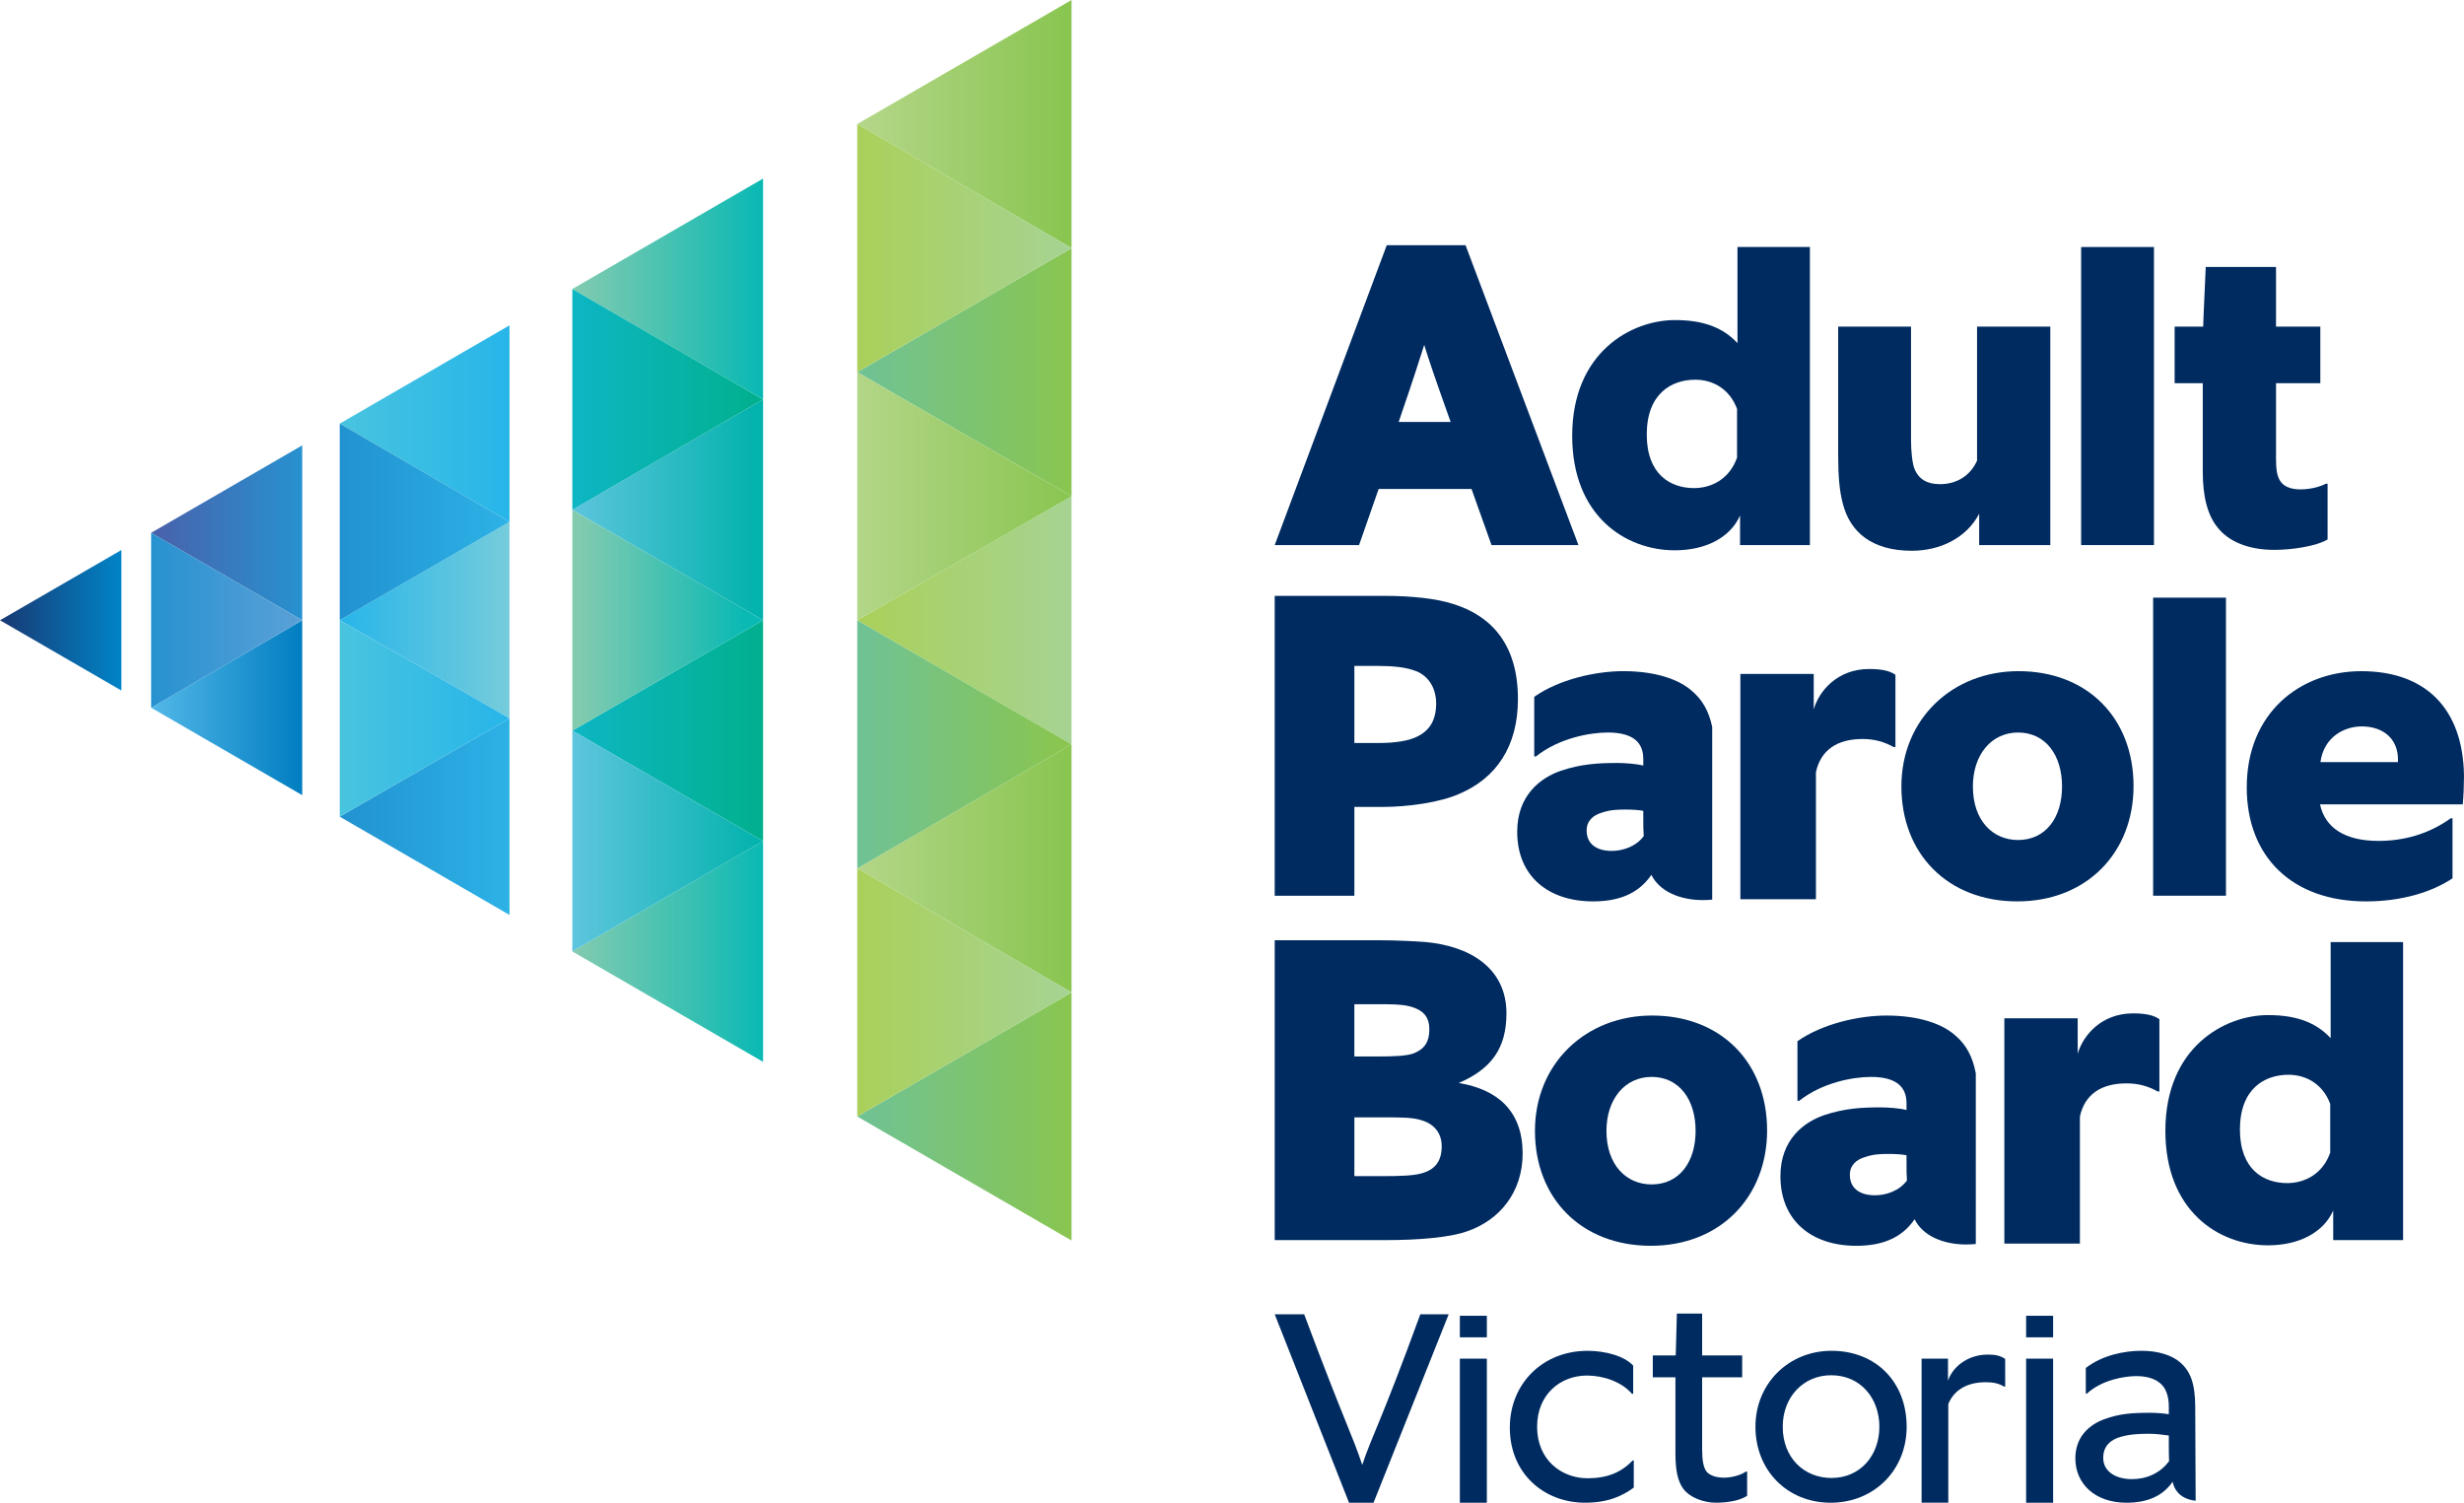
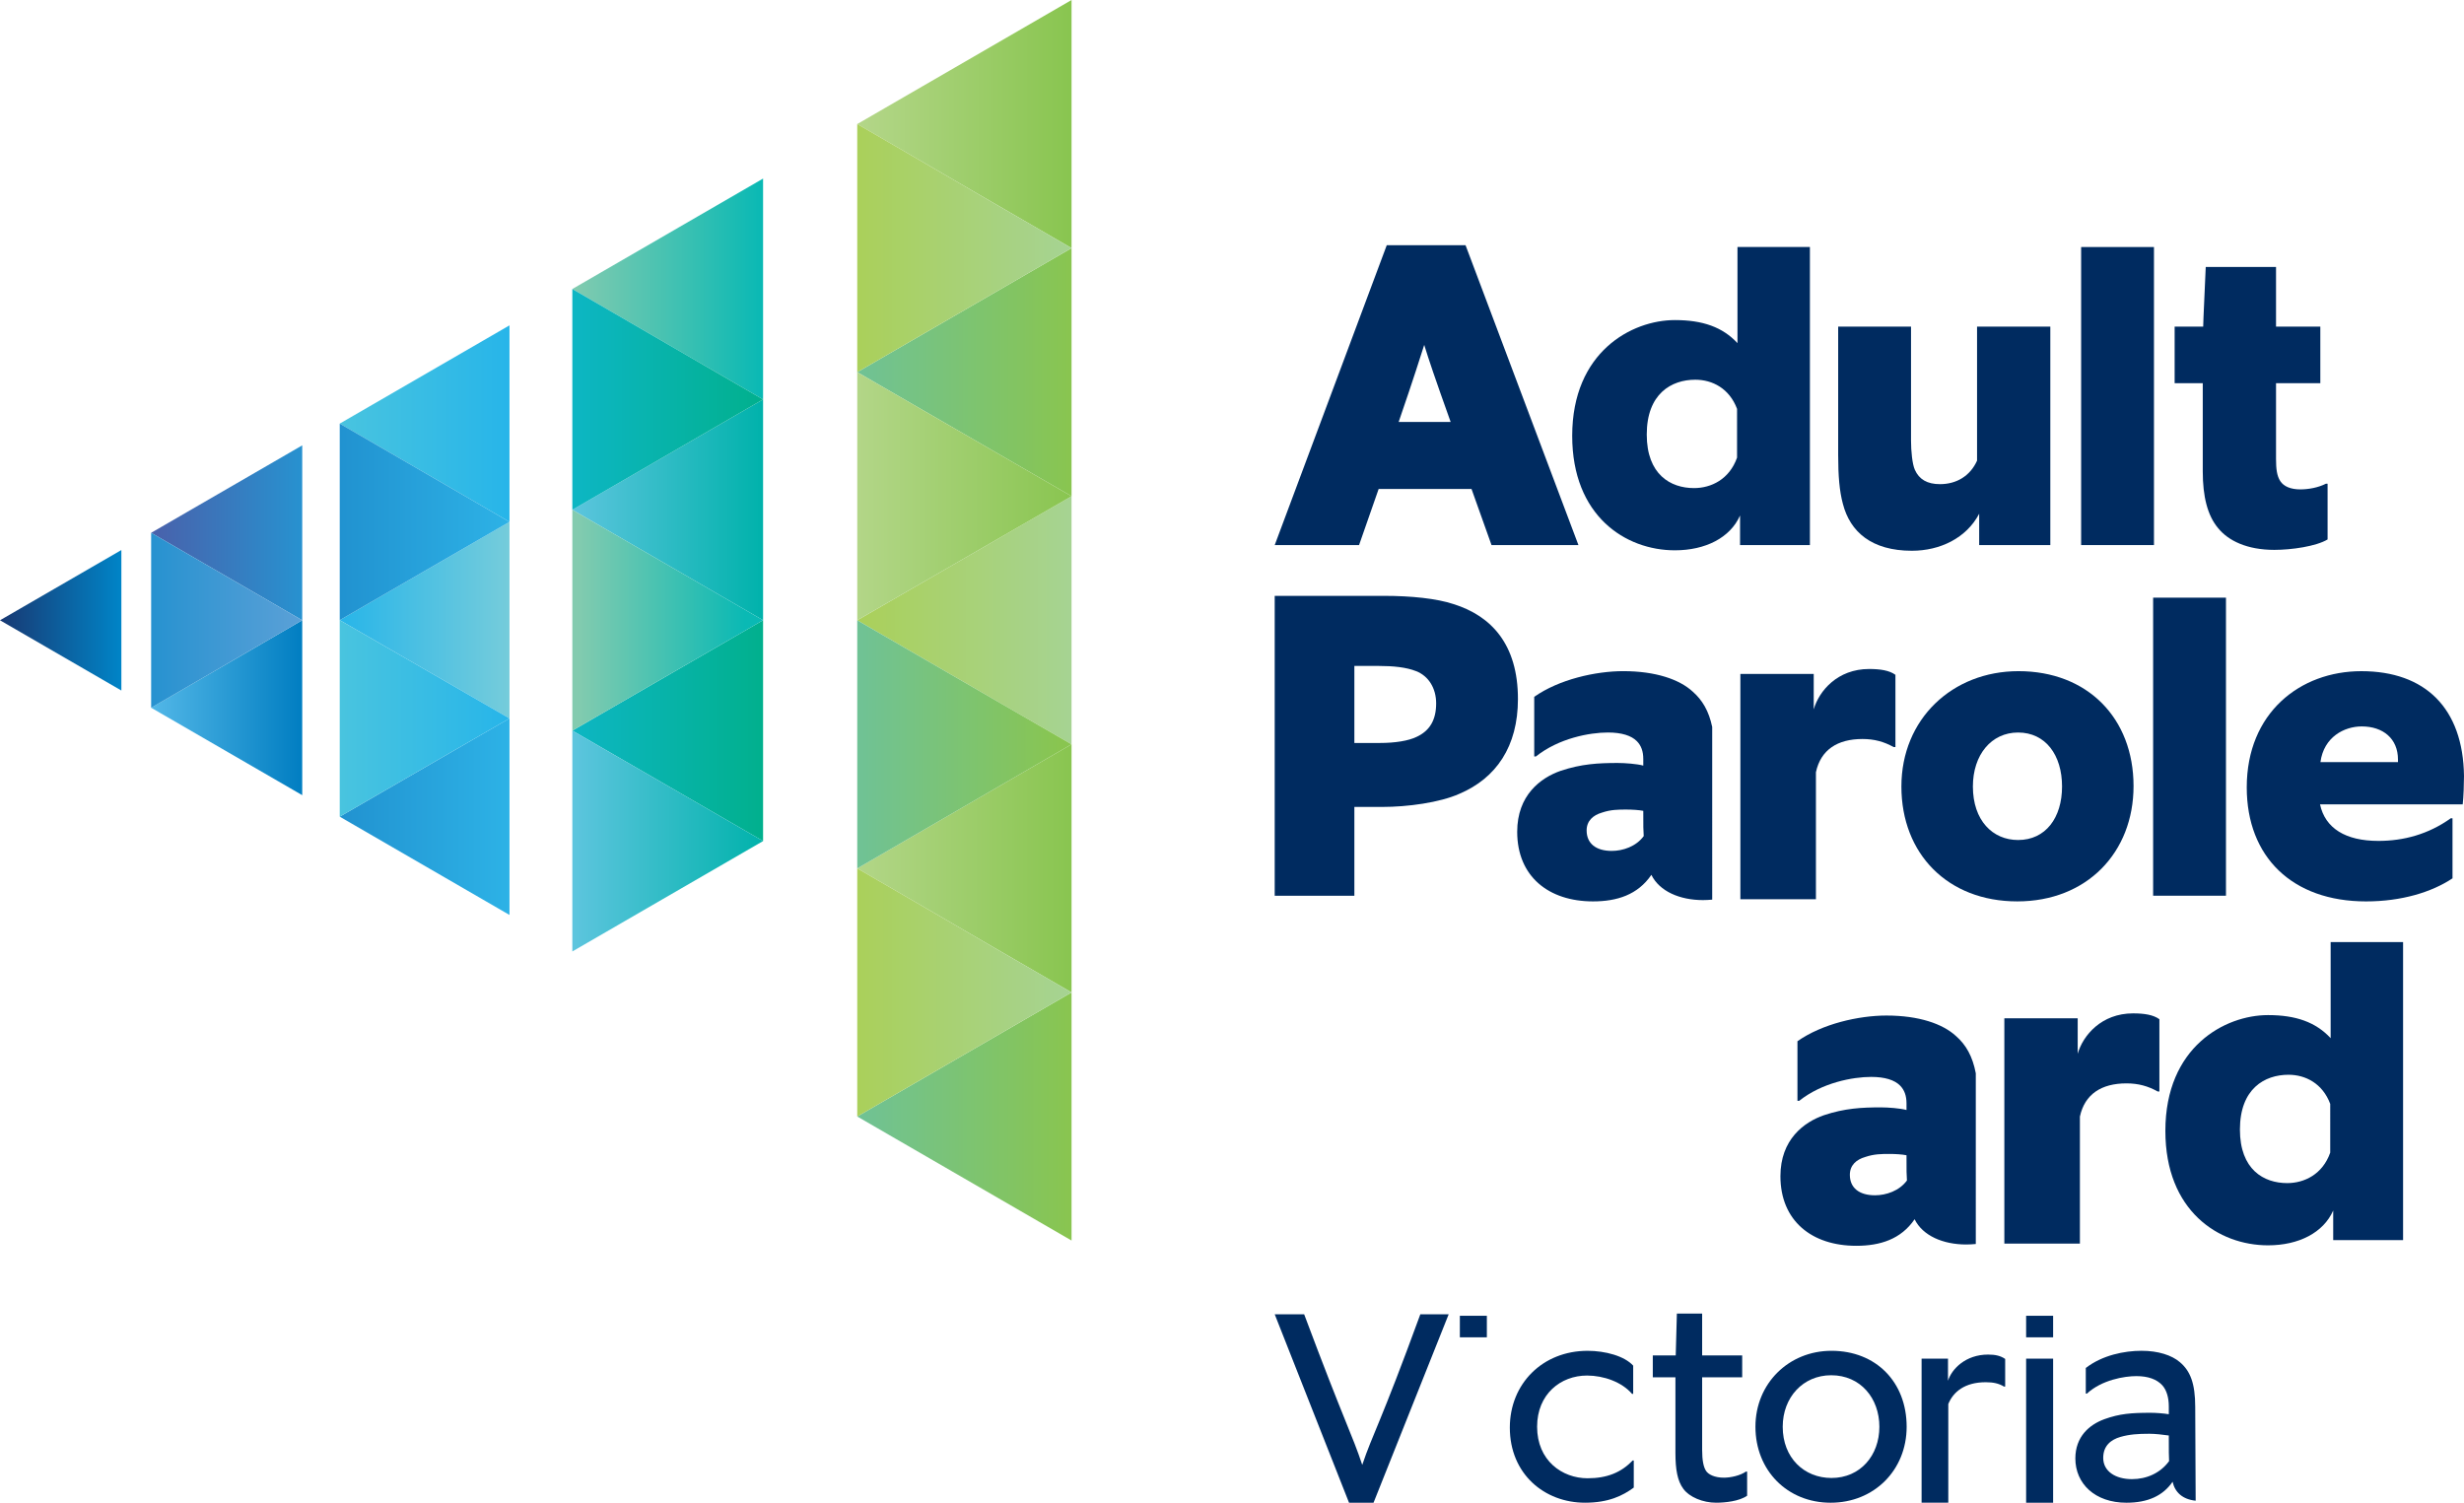
<svg xmlns="http://www.w3.org/2000/svg" xmlns:xlink="http://www.w3.org/1999/xlink" version="1.1" id="Layer_1" x="0px" y="0px" width="182.001px" height="111px" viewBox="0 0 182.001 111" enable-background="new 0 0 182.001 111" xml:space="preserve">
  <g>
    <path fill="#002B60" d="M94.155,40.264l8.276-22.15h5.821l8.338,22.15h-6.419l-1.479-4.147h-6.859l-1.448,4.147H94.155z    M107.15,31.166c-1.195-3.343-1.604-4.565-1.951-5.69c-0.314,0.964-0.692,2.218-1.887,5.69H107.15z" />
    <path fill="#002B60" d="M128.527,40.263v-2.186c-0.724,1.64-2.549,2.572-4.815,2.572c-3.65,0-7.583-2.54-7.583-8.456   c0-6.204,4.405-8.55,7.583-8.55c2.045,0,3.524,0.514,4.625,1.703v-7.1h5.35v22.016H128.527z M128.306,30.202   c-0.566-1.511-1.825-2.154-3.083-2.154c-1.763,0-3.587,1.028-3.587,4.05c0,2.958,1.761,3.955,3.492,3.955   c1.259,0,2.612-0.643,3.178-2.25V30.202z" />
    <path fill="#002B60" d="M146.19,40.263v-2.315c-0.944,1.801-2.895,2.734-4.972,2.734c-2.957,0-4.562-1.382-5.097-3.472   c-0.252-0.933-0.346-2.058-0.346-3.601v-9.484h5.381v8.423c0,0.772,0.094,1.736,0.283,2.154c0.315,0.708,0.912,1.061,1.856,1.061   c1.228,0,2.234-0.611,2.738-1.736v-9.902h5.412v16.139H146.19z" />
    <rect x="153.721" y="18.247" fill="#002B60" width="5.38" height="22.016" />
    <path fill="#002B60" d="M167.991,40.617c-2.014,0-3.398-0.674-4.153-1.607c-0.787-0.932-1.133-2.347-1.133-4.179v-6.526h-2.077   v-4.179h2.109c0,0,0-0.418,0.188-4.405h5.192v4.405h3.272v4.179h-3.272v5.594c0,0.74,0.063,1.253,0.315,1.64   c0.251,0.385,0.755,0.61,1.479,0.61c0.598,0,1.321-0.129,1.887-0.418h0.127v4.116C171.075,40.36,169.25,40.617,167.991,40.617" />
    <path fill="#002B60" d="M99.645,110.999l-5.489-13.917h2.175c3.05,8.146,3.517,8.8,4.29,11.123   c0.773-2.301,1.321-2.997,4.29-11.123h2.094l-5.55,13.917H99.645z" />
    <path fill="#002B60" d="M117.075,110.999c-3.002,0-5.553-2.128-5.553-5.545c0-3.247,2.423-5.675,5.746-5.675   c1.307,0,2.723,0.386,3.366,1.096v2.084h-0.086c-0.751-0.88-2.101-1.353-3.323-1.353c-1.951,0-3.688,1.375-3.688,3.782   c0,2.494,1.844,3.806,3.731,3.806c1.436,0,2.487-0.43,3.323-1.312h0.086v1.999C119.862,110.483,118.812,110.999,117.075,110.999" />
    <path fill="#002B60" d="M126.756,110.999c-0.965,0-1.973-0.409-2.423-1.032c-0.428-0.58-0.579-1.418-0.579-2.645v-5.588h-1.672   v-1.613h1.694c0,0,0-0.107,0.085-3.095h1.866v3.095h2.958v1.613h-2.958v5.353c0,0.818,0.107,1.268,0.279,1.548   c0.171,0.279,0.643,0.515,1.329,0.515c0.493,0,1.2-0.15,1.629-0.451h0.086v1.784C128.471,110.891,127.421,110.999,126.756,110.999" />
    <path fill="#002B60" d="M135.217,111c-3.195,0-5.553-2.386-5.553-5.611c0-3.203,2.465-5.611,5.616-5.611   c3.281,0,5.553,2.3,5.553,5.611C140.833,108.591,138.432,111,135.217,111 M135.259,101.584c-2.08,0-3.58,1.634-3.58,3.805   c0,2.3,1.586,3.783,3.601,3.783c2.123,0,3.538-1.655,3.538-3.783C138.818,103.282,137.425,101.584,135.259,101.584" />
    <path fill="#002B60" d="M141.936,110.999v-10.641h1.951v1.634c0.278-0.881,1.308-1.935,2.959-1.935   c0.536,0,0.922,0.086,1.264,0.323v2.041h-0.085c-0.386-0.235-0.793-0.322-1.351-0.322c-1.543,0-2.401,0.71-2.765,1.612v7.287   H141.936z" />
-     <rect x="107.831" y="100.358" fill="#002B60" width="1.994" height="10.641" />
    <rect x="107.831" y="97.191" fill="#002B60" width="1.994" height="1.591" />
    <rect x="149.658" y="100.358" fill="#002B60" width="1.994" height="10.641" />
    <rect x="149.658" y="97.191" fill="#002B60" width="1.994" height="1.591" />
    <path fill="#002B60" d="M94.155,66.164v-22.15h8.087c1.982,0,3.87,0.192,5.128,0.61c2.769,0.869,4.751,2.958,4.751,7.009   c0,3.504-1.604,5.852-4.341,7.009c-1.448,0.642-3.808,0.963-5.665,0.963h-2.076v6.559H94.155z M101.927,54.88   c1.133,0,2.108-0.16,2.706-0.45c0.975-0.449,1.447-1.253,1.447-2.475c0-1.125-0.566-2.025-1.478-2.379   c-0.724-0.29-1.7-0.386-2.77-0.386h-1.793v5.69H101.927z" />
    <path fill="#002B60" d="M128.551,66.421V49.78h5.418v2.619c0.39-1.359,1.753-2.983,4.089-2.983c0.811,0,1.492,0.099,1.946,0.43   v5.338h-0.129c-0.714-0.398-1.428-0.597-2.304-0.597c-1.849,0-3.082,0.796-3.439,2.453v9.382H128.551z" />
    <path fill="#002B60" d="M149.003,66.582c-5.129,0-8.558-3.504-8.558-8.487c0-4.983,3.763-8.519,8.649-8.519   c5.099,0,8.498,3.472,8.498,8.487C157.593,62.981,154.133,66.582,149.003,66.582 M149.064,54.108c-1.973,0-3.338,1.639-3.338,3.987   c0,2.508,1.456,3.953,3.338,3.953c2.033,0,3.247-1.639,3.247-3.953C152.312,55.78,151.098,54.108,149.064,54.108" />
    <rect x="159.039" y="44.147" fill="#002B60" width="5.38" height="22.016" />
    <path fill="#002B60" d="M174.764,66.583c-5.443,0-8.81-3.28-8.81-8.423c0-5.498,3.933-8.583,8.464-8.583   c4.72,0,7.52,2.733,7.583,7.747c0,0.579-0.032,1.543-0.095,2.089h-10.54c0.378,1.769,1.888,2.701,4.31,2.701   c1.857,0,3.682-0.482,5.349-1.671h0.127v4.436C179.61,65.906,177.376,66.583,174.764,66.583 M177.124,56.102   c0-1.543-1.101-2.444-2.675-2.444c-1.29,0-2.8,0.772-3.052,2.636h5.727V56.102z" />
    <path fill="#002B60" d="M126.47,53.698c-0.248-1.183-0.731-1.993-1.44-2.612c-0.976-0.9-2.738-1.511-5.13-1.511   c-2.044,0-4.751,0.611-6.576,1.897v4.403h0.126c1.699-1.349,3.965-1.768,5.318-1.768c1.007,0,1.73,0.226,2.139,0.643   c0.315,0.322,0.472,0.74,0.472,1.319v0.482c-0.472-0.128-1.352-0.193-1.887-0.193c-1.416,0-2.675,0.064-4.217,0.58   c-1.478,0.514-3.209,1.799-3.209,4.5c0,3.311,2.329,5.144,5.6,5.144c1.763,0,3.305-0.482,4.311-1.961   c0.598,1.222,2.109,1.865,3.808,1.865c0.233,0,0.462-0.014,0.685-0.034V53.698z M119.051,62.853c-1.164,0-1.856-0.545-1.856-1.511   c0-0.707,0.471-1.125,1.132-1.318c0.661-0.225,1.228-0.225,1.794-0.225c0.44,0,0.944,0.031,1.258,0.095   c0,1.223,0,1.415,0.032,1.865C120.844,62.532,119.869,62.853,119.051,62.853" />
-     <path fill="#002B60" d="M94.156,69.453h7.803c1.038,0,2.423,0.064,3.303,0.128c3.273,0.29,6.01,1.896,6.01,5.271   c0,2.604-1.132,4.116-3.523,5.145c2.926,0.481,4.719,2.121,4.719,5.208c0,2.829-1.667,4.918-4.122,5.754   c-1.258,0.451-3.618,0.643-5.947,0.643h-8.243V69.453z M101.833,78.037c1.07,0,2.045-0.033,2.58-0.226   c0.818-0.32,1.164-0.868,1.164-1.767c0-0.933-0.44-1.479-1.573-1.737c-0.598-0.128-1.227-0.128-2.203-0.128h-1.762v3.858H101.833z    M102.116,86.876c1.385,0,2.329-0.032,2.958-0.225c0.976-0.289,1.416-0.931,1.416-1.993c0-0.9-0.503-1.607-1.447-1.896   c-0.661-0.226-1.511-0.226-2.707-0.226h-2.297v4.34H102.116z" />
-     <path fill="#002B60" d="M121.936,92.021c-5.129,0-8.558-3.504-8.558-8.488s3.763-8.52,8.65-8.52c5.098,0,8.497,3.473,8.497,8.488   C130.524,88.42,127.064,92.021,121.936,92.021 M121.997,79.547c-1.973,0-3.338,1.639-3.338,3.986c0,2.508,1.456,3.955,3.338,3.955   c2.033,0,3.247-1.639,3.247-3.955C125.244,81.218,124.029,79.547,121.997,79.547" />
    <path fill="#002B60" d="M148.049,91.859V75.218h5.418v2.619c0.39-1.359,1.753-2.983,4.089-2.983c0.811,0,1.492,0.1,1.946,0.432   v5.336h-0.129c-0.714-0.398-1.428-0.597-2.304-0.597c-1.849,0-3.082,0.795-3.439,2.453v9.381H148.049z" />
    <path fill="#002B60" d="M172.34,91.603v-2.187c-0.723,1.639-2.549,2.571-4.814,2.571c-3.65,0-7.583-2.539-7.583-8.454   c0-6.205,4.405-8.552,7.583-8.552c2.045,0,3.524,0.515,4.625,1.705v-7.101h5.35v22.017H172.34z M172.12,81.541   c-0.566-1.511-1.825-2.153-3.083-2.153c-1.763,0-3.587,1.027-3.587,4.049c0,2.958,1.761,3.954,3.492,3.954   c1.259,0,2.612-0.642,3.178-2.25V81.541z" />
    <path fill="#002B60" d="M145.94,79.28c-0.238-1.261-0.73-2.113-1.467-2.755c-0.976-0.9-2.738-1.511-5.13-1.511   c-2.044,0-4.751,0.611-6.576,1.897v4.404h0.126c1.699-1.35,3.965-1.768,5.318-1.768c1.007,0,1.73,0.225,2.139,0.643   c0.315,0.322,0.472,0.74,0.472,1.318v0.483c-0.472-0.128-1.352-0.194-1.887-0.194c-1.416,0-2.675,0.065-4.217,0.58   c-1.478,0.514-3.209,1.8-3.209,4.5c0,3.312,2.329,5.145,5.6,5.145c1.763,0,3.305-0.483,4.311-1.962   c0.598,1.222,2.109,1.865,3.808,1.865c0.243,0,0.48-0.015,0.712-0.036V79.28z M138.494,88.291c-1.164,0-1.856-0.546-1.856-1.511   c0-0.707,0.471-1.125,1.132-1.317c0.661-0.226,1.228-0.226,1.794-0.226c0.44,0,0.944,0.032,1.258,0.097   c0,1.222,0,1.415,0.032,1.865C140.287,87.969,139.312,88.291,138.494,88.291" />
    <path fill="#002B60" d="M162.148,103.927c0-1.741-0.365-2.665-1.136-3.312c-0.601-0.515-1.608-0.838-2.83-0.838   c-1.265,0-2.895,0.323-4.117,1.27v1.891h0.086c1.094-1.01,2.766-1.29,3.645-1.29s1.522,0.236,1.929,0.688   c0.322,0.365,0.472,0.925,0.472,1.547v0.581c-0.365-0.064-0.965-0.107-1.329-0.107c-1.437,0-2.295,0.063-3.431,0.472   c-1.114,0.409-2.143,1.291-2.143,2.903c0,1.849,1.436,3.268,3.773,3.268c1.586,0,2.701-0.517,3.409-1.548   c0.173,0.771,0.726,1.298,1.704,1.399C162.18,110.851,162.148,104.724,162.148,103.927 M157.474,109.258   c-1.222,0-2.122-0.581-2.122-1.568c0-0.925,0.6-1.355,1.265-1.548c0.664-0.194,1.307-0.236,2.143-0.236   c0.408,0,1.008,0.064,1.437,0.128c0,1.225,0,1.527,0.021,1.892C159.575,108.807,158.568,109.258,157.474,109.258" />
  </g>
  <g>
    <defs>
      <polygon id="SVGID_1_" points="63.319,9.164 79.149,18.327 79.149,0   " />
    </defs>
    <clipPath id="SVGID_2_">
      <use xlink:href="#SVGID_1_" overflow="visible" />
    </clipPath>
    <linearGradient id="SVGID_3_" gradientUnits="userSpaceOnUse" x1="-230.001" y1="2489.381" x2="-229.001" y2="2489.381" gradientTransform="matrix(15.338 0 0 -15.338 3591.445 38191.285)">
      <stop offset="0" style="stop-color:#B3D688" />
      <stop offset="1" style="stop-color:#89C550" />
      <stop offset="1" style="stop-color:#89C550" />
    </linearGradient>
    <rect x="63.319" y="0" clip-path="url(#SVGID_2_)" fill="url(#SVGID_3_)" width="15.83" height="18.326" />
  </g>
  <g>
    <defs>
      <polygon id="SVGID_4_" points="63.319,27.49 79.149,36.653 79.149,18.327   " />
    </defs>
    <clipPath id="SVGID_5_">
      <use xlink:href="#SVGID_4_" overflow="visible" />
    </clipPath>
    <linearGradient id="SVGID_6_" gradientUnits="userSpaceOnUse" x1="-230.02" y1="2489.354" x2="-229.02" y2="2489.354" gradientTransform="matrix(15.83 0 0 -15.83 3704.473 39433.199)">
      <stop offset="0" style="stop-color:#6FC296" />
      <stop offset="0.995" style="stop-color:#89C550" />
      <stop offset="1" style="stop-color:#89C550" />
    </linearGradient>
    <rect x="63.319" y="18.327" clip-path="url(#SVGID_5_)" fill="url(#SVGID_6_)" width="15.83" height="18.327" />
  </g>
  <g>
    <defs>
      <polygon id="SVGID_7_" points="63.319,45.817 79.149,54.979 79.149,36.653   " />
    </defs>
    <clipPath id="SVGID_8_">
      <use xlink:href="#SVGID_7_" overflow="visible" />
    </clipPath>
    <linearGradient id="SVGID_9_" gradientUnits="userSpaceOnUse" x1="-230.001" y1="2489.373" x2="-229.001" y2="2489.373" gradientTransform="matrix(15.862 0 0 -15.862 3711.728 39533.242)">
      <stop offset="0" style="stop-color:#AAD05A" />
      <stop offset="1" style="stop-color:#A6D393" />
    </linearGradient>
    <rect x="63.319" y="36.653" clip-path="url(#SVGID_8_)" fill="url(#SVGID_9_)" width="15.83" height="18.326" />
  </g>
  <g>
    <defs>
      <polygon id="SVGID_10_" points="63.319,64.145 79.149,73.307 79.149,54.979   " />
    </defs>
    <clipPath id="SVGID_11_">
      <use xlink:href="#SVGID_10_" overflow="visible" />
    </clipPath>
    <linearGradient id="SVGID_12_" gradientUnits="userSpaceOnUse" x1="-230.02" y1="2489.348" x2="-229.02" y2="2489.348" gradientTransform="matrix(15.83 0 0 -15.83 3704.473 39469.762)">
      <stop offset="0" style="stop-color:#B3D688" />
      <stop offset="1" style="stop-color:#89C550" />
    </linearGradient>
    <rect x="63.319" y="54.98" clip-path="url(#SVGID_11_)" fill="url(#SVGID_12_)" width="15.83" height="18.327" />
  </g>
  <g>
    <defs>
      <polygon id="SVGID_13_" points="63.319,82.471 79.149,91.633 79.149,73.307   " />
    </defs>
    <clipPath id="SVGID_14_">
      <use xlink:href="#SVGID_13_" overflow="visible" />
    </clipPath>
    <linearGradient id="SVGID_15_" gradientUnits="userSpaceOnUse" x1="-230.02" y1="2489.345" x2="-229.02" y2="2489.345" gradientTransform="matrix(15.83 0 0 -15.83 3704.473 39488.043)">
      <stop offset="0" style="stop-color:#6FC296" />
      <stop offset="0.995" style="stop-color:#89C550" />
      <stop offset="1" style="stop-color:#89C550" />
    </linearGradient>
    <rect x="63.319" y="73.307" clip-path="url(#SVGID_14_)" fill="url(#SVGID_15_)" width="15.83" height="18.326" />
  </g>
  <g>
    <defs>
      <polygon id="SVGID_16_" points="63.319,27.49 79.149,18.327 63.319,9.164   " />
    </defs>
    <clipPath id="SVGID_17_">
      <use xlink:href="#SVGID_16_" overflow="visible" />
    </clipPath>
    <linearGradient id="SVGID_18_" gradientUnits="userSpaceOnUse" x1="-229.981" y1="2489.403" x2="-228.982" y2="2489.403" gradientTransform="matrix(15.847 0 0 -15.847 3707.778 39468.902)">
      <stop offset="0" style="stop-color:#AAD05A" />
      <stop offset="1" style="stop-color:#A6D393" />
    </linearGradient>
    <rect x="63.319" y="9.164" clip-path="url(#SVGID_17_)" fill="url(#SVGID_18_)" width="15.83" height="18.326" />
  </g>
  <g>
    <defs>
      <polygon id="SVGID_19_" points="63.32,45.817 79.149,36.653 63.32,27.49   " />
    </defs>
    <clipPath id="SVGID_20_">
      <use xlink:href="#SVGID_19_" overflow="visible" />
    </clipPath>
    <linearGradient id="SVGID_21_" gradientUnits="userSpaceOnUse" x1="-229.996" y1="2489.382" x2="-228.995" y2="2489.382" gradientTransform="matrix(16.012 0 0 -16.012 3745.885 39896.902)">
      <stop offset="0" style="stop-color:#B3D688" />
      <stop offset="1" style="stop-color:#89C550" />
    </linearGradient>
    <rect x="63.32" y="27.49" clip-path="url(#SVGID_20_)" fill="url(#SVGID_21_)" width="15.829" height="18.327" />
  </g>
  <g>
    <defs>
      <polygon id="SVGID_22_" points="63.319,64.145 79.149,54.979 63.319,45.817   " />
    </defs>
    <clipPath id="SVGID_23_">
      <use xlink:href="#SVGID_22_" overflow="visible" />
    </clipPath>
    <linearGradient id="SVGID_24_" gradientUnits="userSpaceOnUse" x1="-229.977" y1="2489.404" x2="-228.977" y2="2489.404" gradientTransform="matrix(15.151 0 0 -15.151 3547.629 37772.672)">
      <stop offset="0" style="stop-color:#6FC296" />
      <stop offset="0.995" style="stop-color:#89C550" />
      <stop offset="1" style="stop-color:#89C550" />
    </linearGradient>
    <rect x="63.319" y="45.818" clip-path="url(#SVGID_23_)" fill="url(#SVGID_24_)" width="15.83" height="18.327" />
  </g>
  <g>
    <defs>
      <polygon id="SVGID_25_" points="63.319,82.471 79.149,73.307 63.319,64.145   " />
    </defs>
    <clipPath id="SVGID_26_">
      <use xlink:href="#SVGID_25_" overflow="visible" />
    </clipPath>
    <linearGradient id="SVGID_27_" gradientUnits="userSpaceOnUse" x1="-230.02" y1="2489.346" x2="-229.02" y2="2489.346" gradientTransform="matrix(15.83 0 0 -15.83 3704.473 39478.902)">
      <stop offset="0" style="stop-color:#AAD05A" />
      <stop offset="1" style="stop-color:#A6D393" />
    </linearGradient>
    <rect x="63.319" y="64.145" clip-path="url(#SVGID_26_)" fill="url(#SVGID_27_)" width="15.83" height="18.326" />
  </g>
  <g>
    <defs>
      <polygon id="SVGID_28_" points="42.275,21.347 56.364,29.504 56.364,13.191   " />
    </defs>
    <clipPath id="SVGID_29_">
      <use xlink:href="#SVGID_28_" overflow="visible" />
    </clipPath>
    <linearGradient id="SVGID_30_" gradientUnits="userSpaceOnUse" x1="-230.018" y1="2489.357" x2="-229.018" y2="2489.357" gradientTransform="matrix(13.972 0 0 -13.972 3256.087 34802.16)">
      <stop offset="0" style="stop-color:#83CBAF" />
      <stop offset="0.999" style="stop-color:#0AB9B4" />
      <stop offset="1" style="stop-color:#0AB9B4" />
    </linearGradient>
    <rect x="42.275" y="13.191" clip-path="url(#SVGID_29_)" fill="url(#SVGID_30_)" width="14.089" height="16.312" />
  </g>
  <g>
    <defs>
      <polygon id="SVGID_31_" points="42.275,37.658 56.364,45.813 56.364,29.504   " />
    </defs>
    <clipPath id="SVGID_32_">
      <use xlink:href="#SVGID_31_" overflow="visible" />
    </clipPath>
    <linearGradient id="SVGID_33_" gradientUnits="userSpaceOnUse" x1="-229.996" y1="2489.383" x2="-228.996" y2="2489.383" gradientTransform="matrix(14.144 0 0 -14.144 3295.296 35246.488)">
      <stop offset="0" style="stop-color:#5DC5DE" />
      <stop offset="1" style="stop-color:#00B2AB" />
      <stop offset="1" style="stop-color:#00B2AB" />
    </linearGradient>
    <rect x="42.275" y="29.504" clip-path="url(#SVGID_32_)" fill="url(#SVGID_33_)" width="14.089" height="16.31" />
  </g>
  <g>
    <defs>
      <polygon id="SVGID_34_" points="42.275,53.969 56.364,62.125 56.364,45.813   " />
    </defs>
    <clipPath id="SVGID_35_">
      <use xlink:href="#SVGID_34_" overflow="visible" />
    </clipPath>
    <linearGradient id="SVGID_36_" gradientUnits="userSpaceOnUse" x1="-230.002" y1="2489.37" x2="-229.002" y2="2489.37" gradientTransform="matrix(14.088 0 0 -14.088 3282.639 35125.215)">
      <stop offset="0" style="stop-color:#0DB6C3" />
      <stop offset="1" style="stop-color:#01B08D" />
    </linearGradient>
    <rect x="42.275" y="45.813" clip-path="url(#SVGID_35_)" fill="url(#SVGID_36_)" width="14.089" height="16.312" />
  </g>
  <g>
    <defs>
-       <polygon id="SVGID_37_" points="42.275,70.28 56.364,78.436 56.364,62.125   " />
-     </defs>
+       </defs>
    <clipPath id="SVGID_38_">
      <use xlink:href="#SVGID_37_" overflow="visible" />
    </clipPath>
    <linearGradient id="SVGID_39_" gradientUnits="userSpaceOnUse" x1="-230.002" y1="2489.367" x2="-229.002" y2="2489.367" gradientTransform="matrix(14.088 0 0 -14.088 3282.639 35141.48)">
      <stop offset="0" style="stop-color:#83CBAF" />
      <stop offset="1" style="stop-color:#0AB9B4" />
    </linearGradient>
    <rect x="42.275" y="62.125" clip-path="url(#SVGID_38_)" fill="url(#SVGID_39_)" width="14.089" height="16.311" />
  </g>
  <g>
    <defs>
      <polygon id="SVGID_40_" points="42.275,37.658 56.364,29.504 42.275,21.347   " />
    </defs>
    <clipPath id="SVGID_41_">
      <use xlink:href="#SVGID_40_" overflow="visible" />
    </clipPath>
    <linearGradient id="SVGID_42_" gradientUnits="userSpaceOnUse" x1="-230.005" y1="2489.371" x2="-229.005" y2="2489.371" gradientTransform="matrix(13.946 0 0 -13.946 3250.074 34747.023)">
      <stop offset="0" style="stop-color:#0DB6C3" />
      <stop offset="1" style="stop-color:#01B08D" />
    </linearGradient>
    <rect x="42.275" y="21.347" clip-path="url(#SVGID_41_)" fill="url(#SVGID_42_)" width="14.089" height="16.312" />
  </g>
  <g>
    <defs>
      <polygon id="SVGID_43_" points="42.275,53.969 56.364,45.813 42.275,37.658   " />
    </defs>
    <clipPath id="SVGID_44_">
      <use xlink:href="#SVGID_43_" overflow="visible" />
    </clipPath>
    <linearGradient id="SVGID_45_" gradientUnits="userSpaceOnUse" x1="-229.978" y1="2489.403" x2="-228.978" y2="2489.403" gradientTransform="matrix(12.4 0 0 -12.4 2894.346 30915.664)">
      <stop offset="0" style="stop-color:#83CBAF" />
      <stop offset="1" style="stop-color:#0AB9B4" />
    </linearGradient>
    <rect x="42.275" y="37.658" clip-path="url(#SVGID_44_)" fill="url(#SVGID_45_)" width="14.089" height="16.311" />
  </g>
  <g>
    <defs>
      <polygon id="SVGID_46_" points="42.275,70.28 56.364,62.125 42.275,53.969   " />
    </defs>
    <clipPath id="SVGID_47_">
      <use xlink:href="#SVGID_46_" overflow="visible" />
    </clipPath>
    <linearGradient id="SVGID_48_" gradientUnits="userSpaceOnUse" x1="-230.002" y1="2489.369" x2="-229.002" y2="2489.369" gradientTransform="matrix(14.088 0 0 -14.088 3282.639 35133.355)">
      <stop offset="0" style="stop-color:#5DC5DE" />
      <stop offset="1" style="stop-color:#00B2AB" />
      <stop offset="1" style="stop-color:#00B2AB" />
    </linearGradient>
    <rect x="42.275" y="53.969" clip-path="url(#SVGID_47_)" fill="url(#SVGID_48_)" width="14.089" height="16.311" />
  </g>
  <g>
    <defs>
      <polygon id="SVGID_49_" points="25.094,31.29 37.633,38.549 37.633,24.033   " />
    </defs>
    <clipPath id="SVGID_50_">
      <use xlink:href="#SVGID_49_" overflow="visible" />
    </clipPath>
    <linearGradient id="SVGID_51_" gradientUnits="userSpaceOnUse" x1="-229.98" y1="2489.405" x2="-228.979" y2="2489.405" gradientTransform="matrix(12.573 0 0 -12.573 2916.569 31329.578)">
      <stop offset="0" style="stop-color:#49C4DF" />
      <stop offset="1" style="stop-color:#27B5E9" />
    </linearGradient>
    <rect x="25.094" y="24.033" clip-path="url(#SVGID_50_)" fill="url(#SVGID_51_)" width="12.539" height="14.516" />
  </g>
  <g>
    <defs>
      <polygon id="SVGID_52_" points="25.094,45.808 37.633,53.066 37.633,38.549   " />
    </defs>
    <clipPath id="SVGID_53_">
      <use xlink:href="#SVGID_52_" overflow="visible" />
    </clipPath>
    <linearGradient id="SVGID_54_" gradientUnits="userSpaceOnUse" x1="-230.017" y1="2489.354" x2="-229.017" y2="2489.354" gradientTransform="matrix(12.539 0 0 -12.539 2909.21 31259.074)">
      <stop offset="0" style="stop-color:#27B5E9" />
      <stop offset="1" style="stop-color:#75CCDB" />
    </linearGradient>
    <rect x="25.094" y="38.55" clip-path="url(#SVGID_53_)" fill="url(#SVGID_54_)" width="12.539" height="14.516" />
  </g>
  <g>
    <defs>
      <polygon id="SVGID_55_" points="25.094,60.324 37.633,67.583 37.633,53.066   " />
    </defs>
    <clipPath id="SVGID_56_">
      <use xlink:href="#SVGID_55_" overflow="visible" />
    </clipPath>
    <linearGradient id="SVGID_57_" gradientUnits="userSpaceOnUse" x1="-230.017" y1="2489.352" x2="-229.017" y2="2489.352" gradientTransform="matrix(12.539 0 0 -12.539 2909.21 31273.551)">
      <stop offset="0" style="stop-color:#2192D0" />
      <stop offset="1" style="stop-color:#2DB2E6" />
    </linearGradient>
    <rect x="25.094" y="53.066" clip-path="url(#SVGID_56_)" fill="url(#SVGID_57_)" width="12.539" height="14.517" />
  </g>
  <g>
    <defs>
      <polygon id="SVGID_58_" points="25.094,45.808 37.633,38.549 25.094,31.29   " />
    </defs>
    <clipPath id="SVGID_59_">
      <use xlink:href="#SVGID_58_" overflow="visible" />
    </clipPath>
    <linearGradient id="SVGID_60_" gradientUnits="userSpaceOnUse" x1="-230.017" y1="2489.356" x2="-229.017" y2="2489.356" gradientTransform="matrix(12.539 0 0 -12.539 2909.21 31251.832)">
      <stop offset="0" style="stop-color:#2192D0" />
      <stop offset="1" style="stop-color:#2DB2E6" />
    </linearGradient>
    <rect x="25.094" y="31.291" clip-path="url(#SVGID_59_)" fill="url(#SVGID_60_)" width="12.539" height="14.517" />
  </g>
  <g>
    <defs>
      <polygon id="SVGID_61_" points="25.094,60.324 37.633,53.066 25.094,45.808   " />
    </defs>
    <clipPath id="SVGID_62_">
      <use xlink:href="#SVGID_61_" overflow="visible" />
    </clipPath>
    <linearGradient id="SVGID_63_" gradientUnits="userSpaceOnUse" x1="-230.017" y1="2489.352" x2="-229.017" y2="2489.352" gradientTransform="matrix(12.539 0 0 -12.539 2909.21 31266.309)">
      <stop offset="0" style="stop-color:#49C4DF" />
      <stop offset="1" style="stop-color:#27B5E9" />
    </linearGradient>
    <rect x="25.094" y="45.808" clip-path="url(#SVGID_62_)" fill="url(#SVGID_63_)" width="12.539" height="14.517" />
  </g>
  <g>
    <defs>
      <polygon id="SVGID_64_" points="11.164,39.357 22.324,45.817 22.324,32.897   " />
    </defs>
    <clipPath id="SVGID_65_">
      <use xlink:href="#SVGID_64_" overflow="visible" />
    </clipPath>
    <linearGradient id="SVGID_66_" gradientUnits="userSpaceOnUse" x1="-229.989" y1="2489.392" x2="-228.988" y2="2489.392" gradientTransform="matrix(11.159 0 0 -11.159 2577.691 27819.486)">
      <stop offset="0" style="stop-color:#4961AB" />
      <stop offset="0.995" style="stop-color:#2792D0" />
      <stop offset="1" style="stop-color:#2792D0" />
    </linearGradient>
    <rect x="11.164" y="32.897" clip-path="url(#SVGID_65_)" fill="url(#SVGID_66_)" width="11.16" height="12.92" />
  </g>
  <g>
    <defs>
      <polygon id="SVGID_67_" points="11.164,52.277 22.324,58.736 22.324,45.817   " />
    </defs>
    <clipPath id="SVGID_68_">
      <use xlink:href="#SVGID_67_" overflow="visible" />
    </clipPath>
    <linearGradient id="SVGID_69_" gradientUnits="userSpaceOnUse" x1="-229.989" y1="2489.389" x2="-228.988" y2="2489.389" gradientTransform="matrix(11.159 0 0 -11.159 2577.691 27832.369)">
      <stop offset="0" style="stop-color:#52B7E7" />
      <stop offset="1" style="stop-color:#007DC1" />
    </linearGradient>
    <rect x="11.164" y="45.818" clip-path="url(#SVGID_68_)" fill="url(#SVGID_69_)" width="11.16" height="12.918" />
  </g>
  <g>
    <defs>
      <polygon id="SVGID_70_" points="11.164,52.277 22.324,45.817 11.164,39.357   " />
    </defs>
    <clipPath id="SVGID_71_">
      <use xlink:href="#SVGID_70_" overflow="visible" />
    </clipPath>
    <linearGradient id="SVGID_72_" gradientUnits="userSpaceOnUse" x1="-230.022" y1="2489.35" x2="-229.022" y2="2489.35" gradientTransform="matrix(10.976 0 0 -10.976 2535.891 27369.41)">
      <stop offset="0" style="stop-color:#2792D0" />
      <stop offset="1" style="stop-color:#5AA0D7" />
    </linearGradient>
    <rect x="11.164" y="39.357" clip-path="url(#SVGID_71_)" fill="url(#SVGID_72_)" width="11.16" height="12.919" />
  </g>
  <g>
    <defs>
      <polygon id="SVGID_73_" points="0,45.817 8.965,51.007 8.965,40.629   " />
    </defs>
    <clipPath id="SVGID_74_">
      <use xlink:href="#SVGID_73_" overflow="visible" />
    </clipPath>
    <linearGradient id="SVGID_75_" gradientUnits="userSpaceOnUse" x1="-229.981" y1="2489.402" x2="-228.981" y2="2489.402" gradientTransform="matrix(8.963 0 0 -8.963 2061.441 22359.568)">
      <stop offset="0" style="stop-color:#183A74" />
      <stop offset="0.995" style="stop-color:#0085C8" />
      <stop offset="1" style="stop-color:#0085C8" />
    </linearGradient>
    <rect y="40.629" clip-path="url(#SVGID_74_)" fill="url(#SVGID_75_)" width="8.965" height="10.378" />
  </g>
</svg>